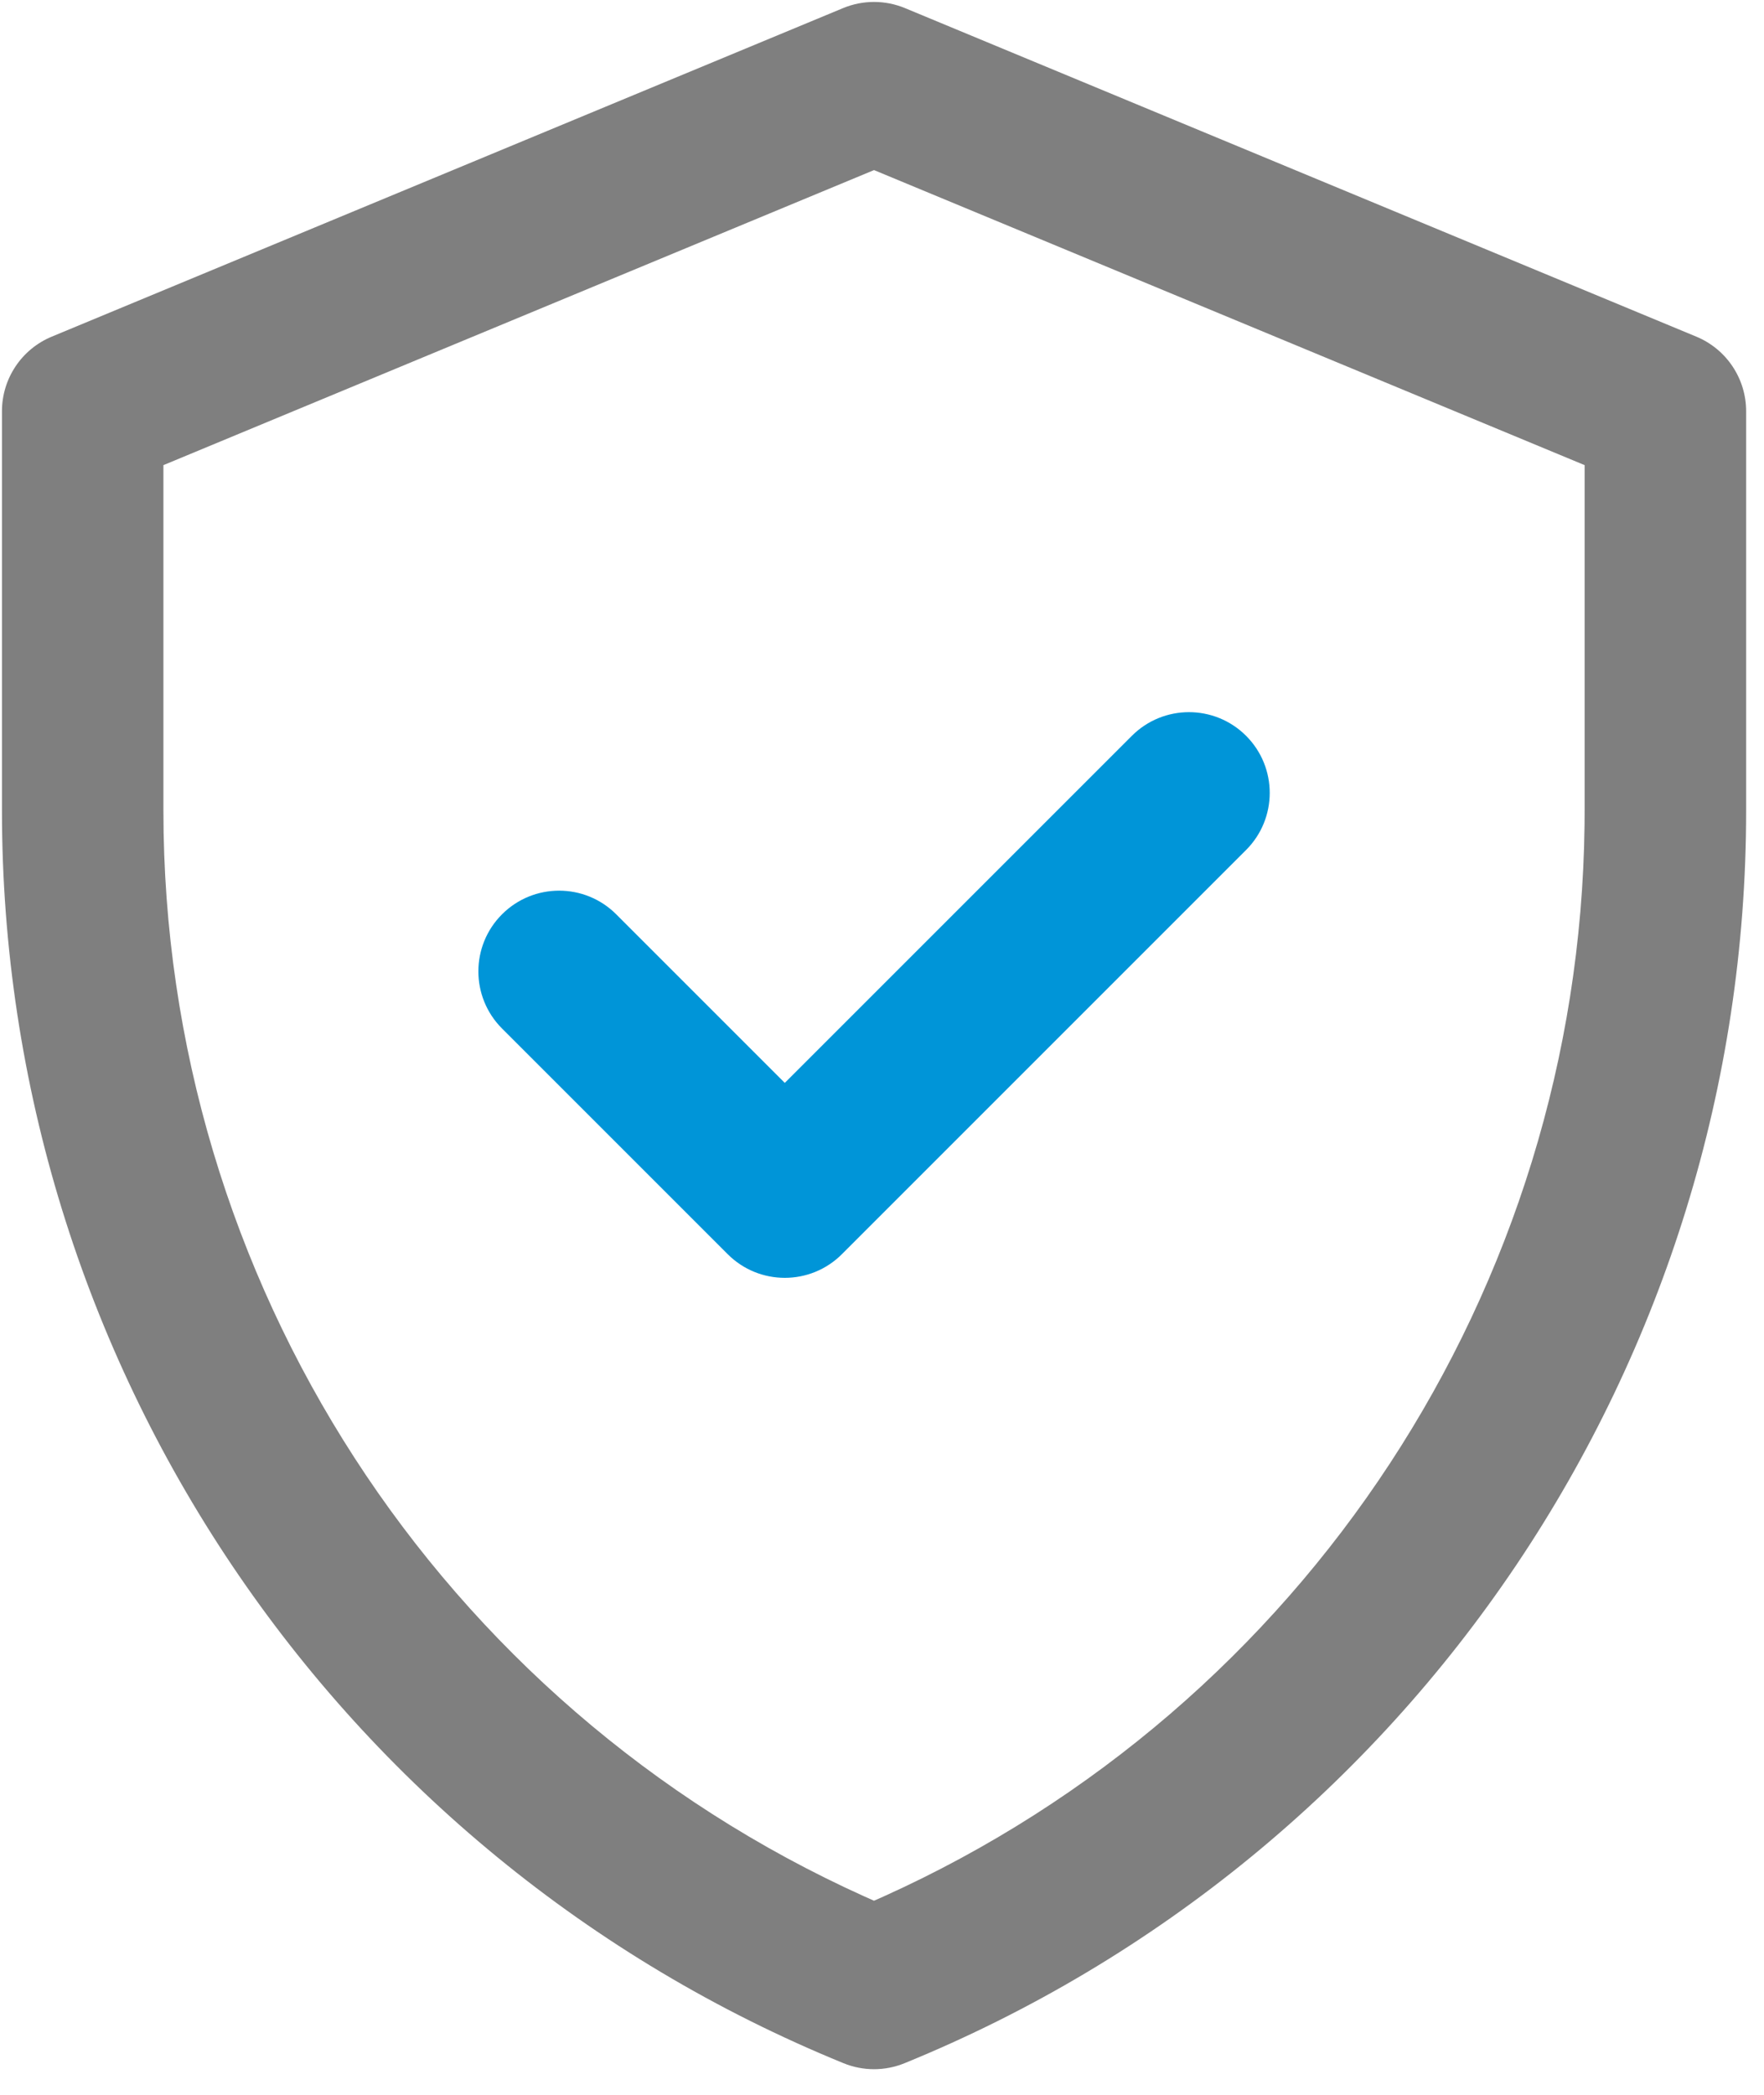
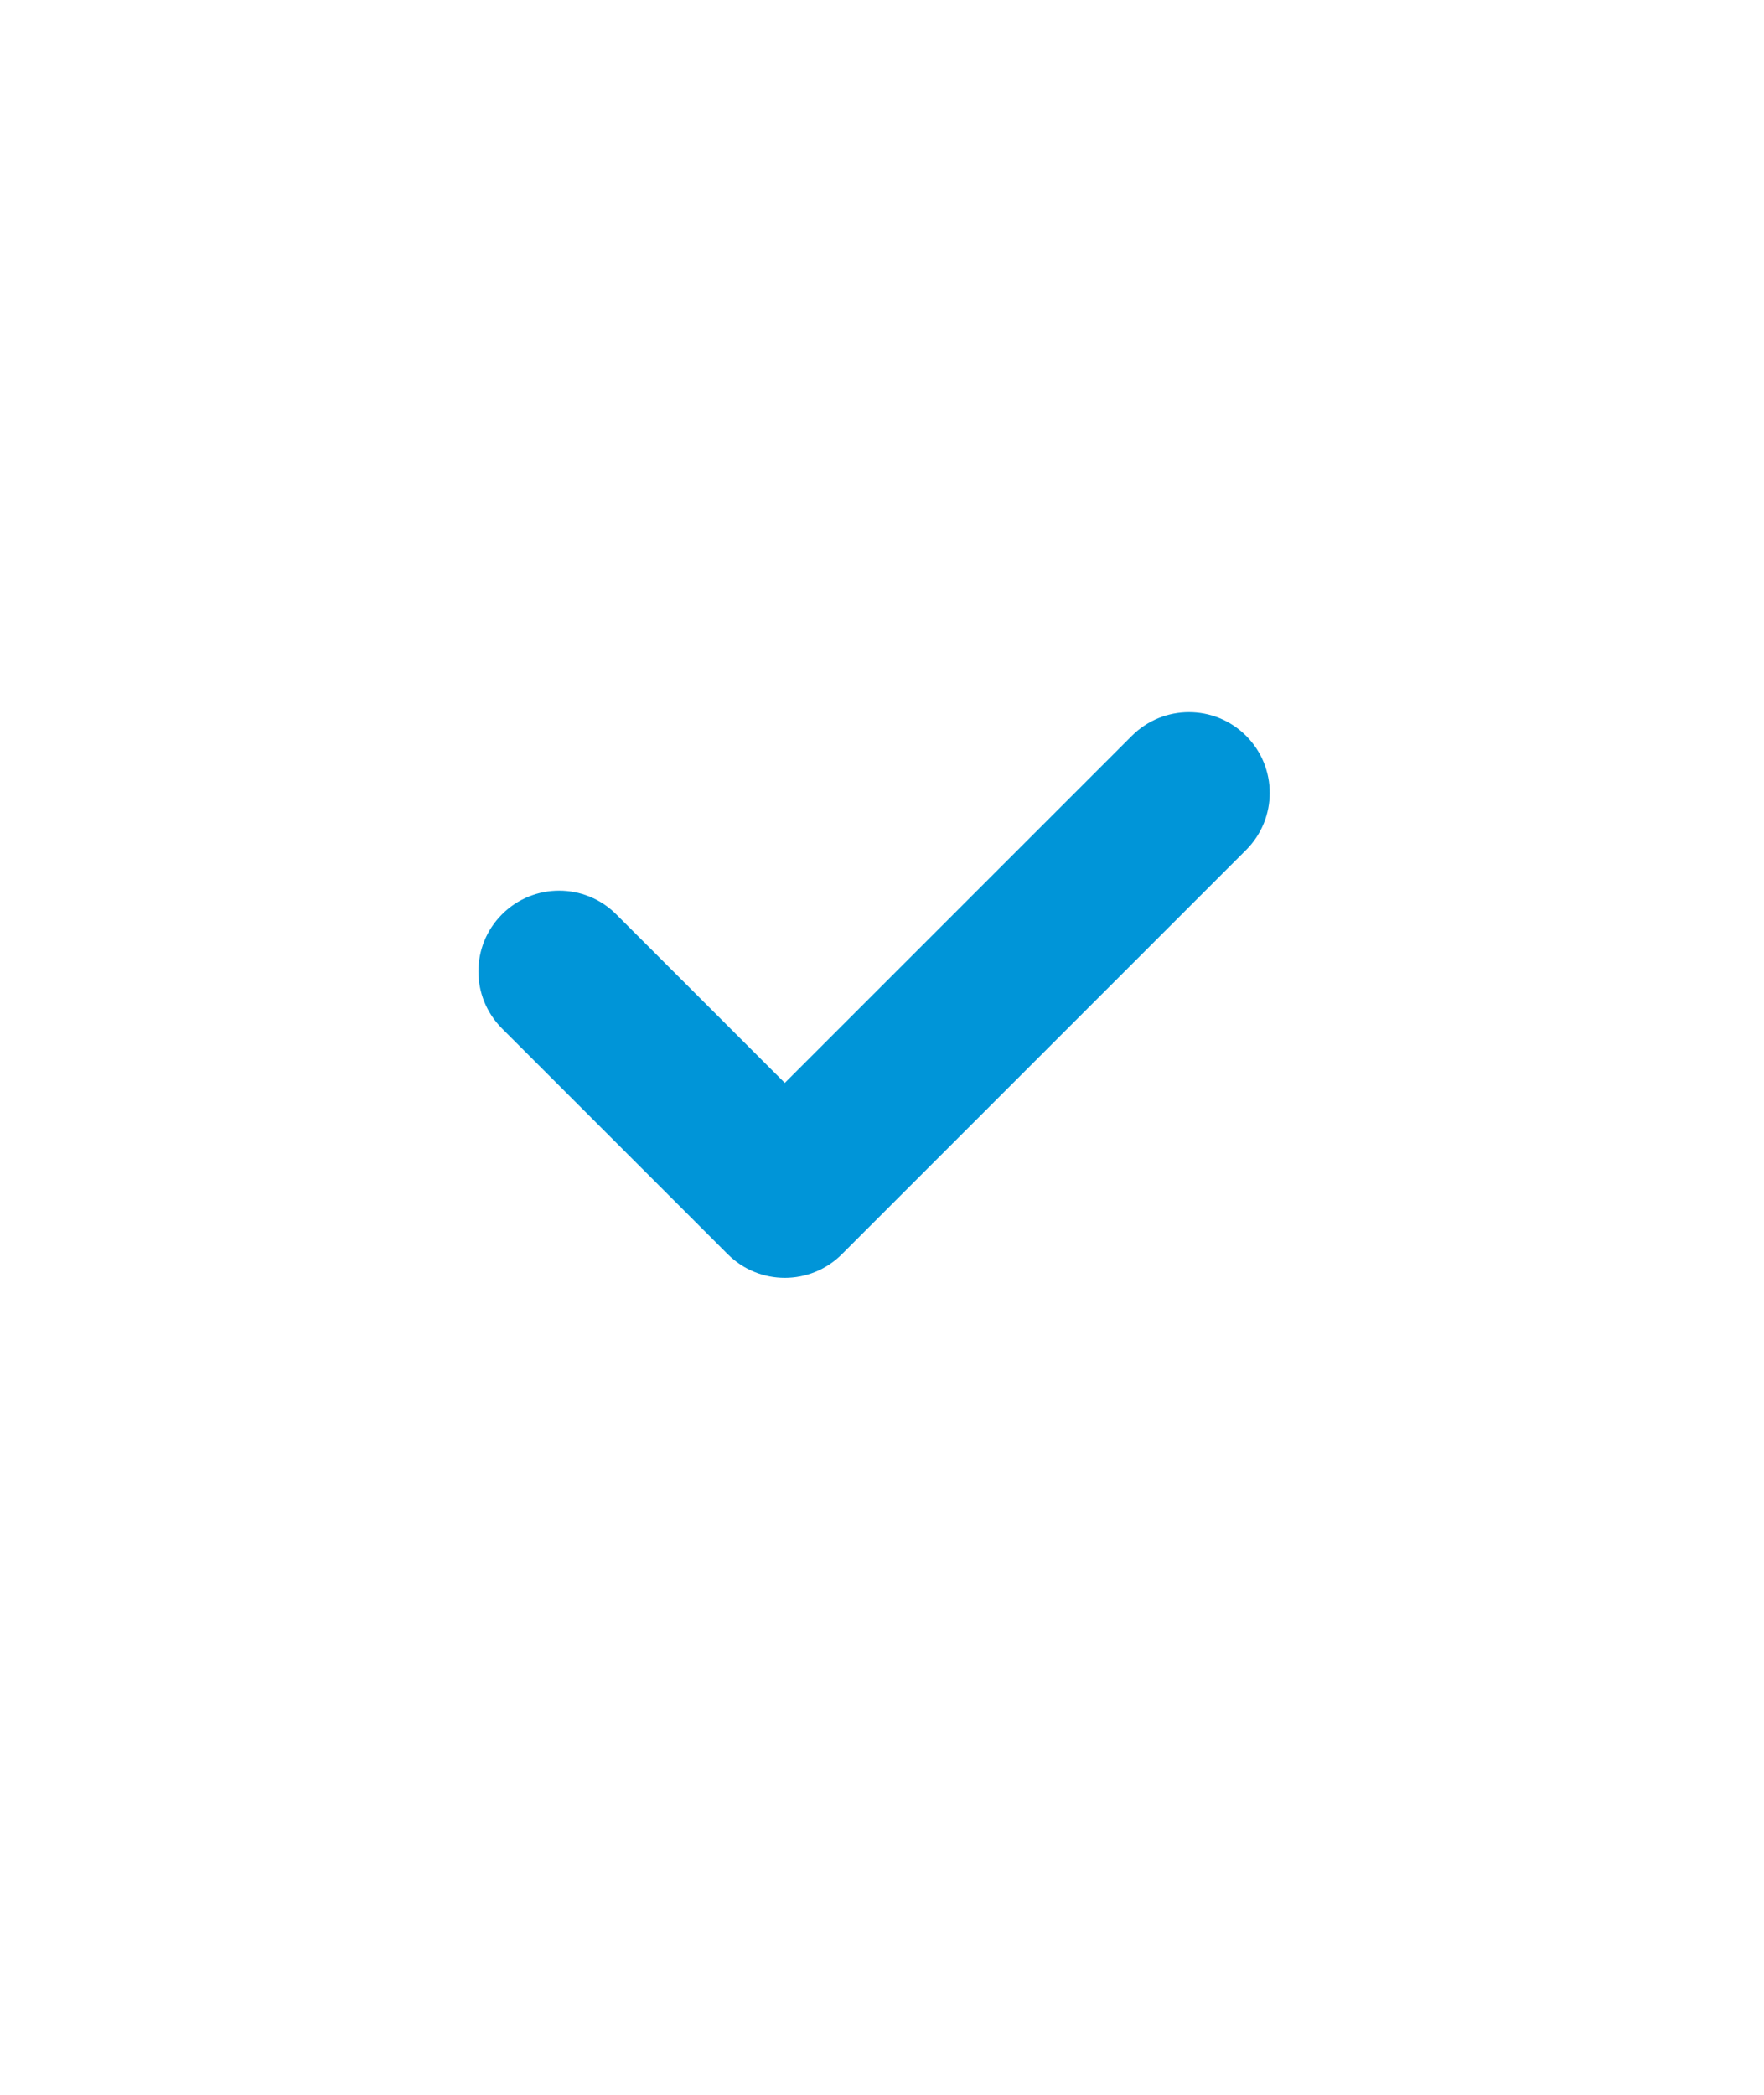
<svg xmlns="http://www.w3.org/2000/svg" width="64px" height="76px" viewBox="0 0 64 76">
  <title>Group 5</title>
  <g id="Design-Concepts" stroke="none" stroke-width="1" fill="none" fill-rule="evenodd">
    <g id="Concept-A-v03" transform="translate(-751, -3014)" fill-rule="nonzero">
      <g id="Group-5" transform="translate(754, 3017)">
-         <path d="M27.588,-2.706 C28.307,-3.004 29.115,-3.004 29.834,-2.706 L58.545,9.214 C59.639,9.668 60.352,10.736 60.352,11.92 L60.352,26.411 C60.352,46.355 48.283,64.316 29.818,71.853 C29.108,72.143 28.314,72.143 27.604,71.853 C9.139,64.316 -2.929,46.355 -2.929,26.411 L-2.929,11.92 C-2.929,10.736 -2.217,9.668 -1.123,9.214 L27.588,-2.706 Z M28.711,3.171 L2.929,13.875 L2.929,26.411 C2.929,43.448 12.929,58.841 28.37,65.807 L28.71,65.958 L29.052,65.807 C44.334,58.913 54.286,43.764 54.489,26.937 L54.492,26.411 L54.492,13.875 L28.711,3.171 Z" id="Stroke-1" fill="#7F7F7F" />
        <path d="M38.066,23.695 C39.21,22.551 41.065,22.551 42.209,23.695 C43.353,24.839 43.353,26.694 42.209,27.838 L27.545,42.502 C26.401,43.646 24.546,43.646 23.402,42.502 L15.214,34.314 C14.07,33.17 14.07,31.315 15.214,30.171 C16.358,29.027 18.213,29.027 19.357,30.171 L25.473,36.287 L38.066,23.695 Z" id="Stroke-3" fill="#0095D8" />
      </g>
    </g>
  </g>
</svg>